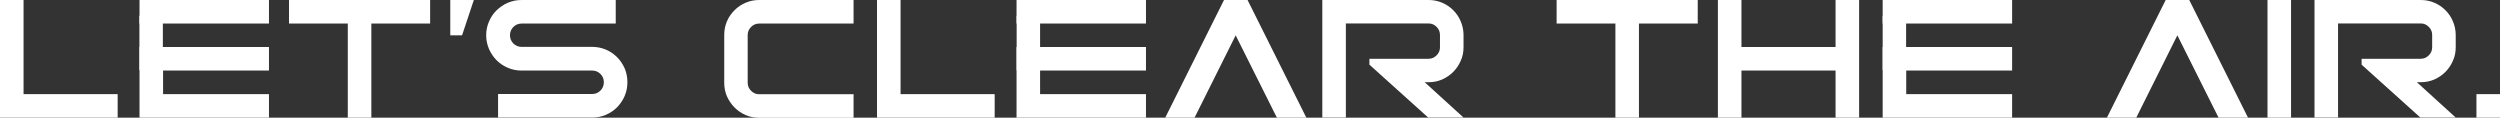
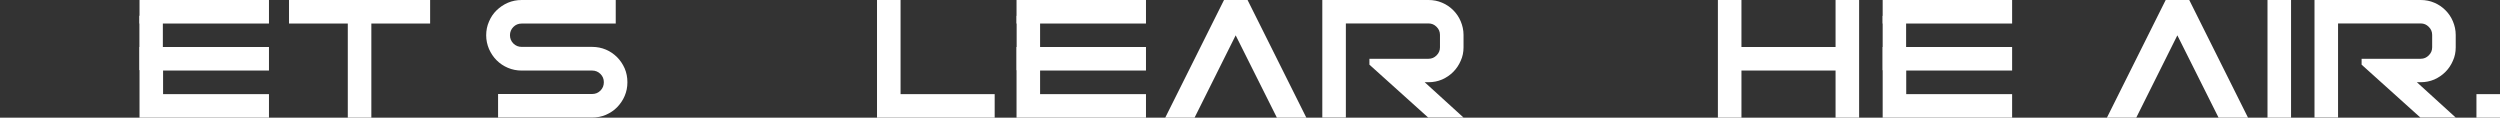
<svg xmlns="http://www.w3.org/2000/svg" id="uuid-13c46c80-85ba-442f-b266-9ac9b8b8557f" width="220.75" height="10.39" viewBox="0 0 220.75 10.39">
  <rect x="0" y="0" width="220.75" height="10.39" fill="#333333" stroke="none" />
  <g id="uuid-3a549534-1cf1-40c7-b415-c4848fe98dcf">
-     <path d="M2.08,0v8.31h8.31v2.08H0V0h2.08Z" fill="#fff" stroke-width="0" />
    <path d="M12.32,0h11.43v2.08h-11.43V0ZM12.32,4.15h11.43v2.08h-9.35v2.08h9.35v2.08h-11.43v-6.23Z" fill="#fff" stroke-width="0" />
    <path d="M25.52,0h12.46v2.08h-5.19v8.31h-2.08V2.08h-5.19V0Z" fill="#fff" stroke-width="0" />
-     <path d="M41.84,0l-1.04,3.12h-1.04V0h2.08Z" fill="#fff" stroke-width="0" />
    <path d="M42.93,3.12c0-.43.08-.84.25-1.22.16-.38.38-.71.67-.99s.61-.5,1-.67c.38-.16.78-.24,1.21-.24h8.31v2.08h-8.31c-.29,0-.53.1-.73.3-.2.2-.3.45-.3.73s.1.53.3.73c.2.2.45.3.73.3h6.23c.43,0,.83.08,1.21.24.38.16.71.39.99.67s.5.61.67.99c.16.38.24.78.24,1.22s-.08.83-.24,1.21c-.16.38-.39.71-.67,1s-.61.5-.99.67c-.38.16-.78.24-1.21.24h-8.31v-2.08h8.31c.29,0,.53-.1.73-.3s.3-.45.3-.74-.1-.53-.3-.73-.45-.3-.73-.3h-6.23c-.43,0-.83-.08-1.21-.24-.38-.16-.71-.38-1-.67-.28-.28-.5-.61-.67-.99-.16-.38-.25-.78-.25-1.21Z" fill="#fff" stroke-width="0" />
-     <path d="M67.03,0h8.34v2.08h-8.34c-.28,0-.51.1-.71.3s-.3.44-.3.71v4.22c0,.28.1.51.3.71s.43.3.71.3h8.34v2.08h-8.34c-.43,0-.82-.08-1.19-.24-.37-.16-.7-.39-.98-.67s-.5-.61-.67-.98c-.16-.37-.24-.77-.24-1.19V3.08c0-.43.08-.82.24-1.2.16-.38.39-.7.67-.98s.61-.5.98-.66c.37-.16.77-.24,1.19-.24Z" fill="#fff" stroke-width="0" />
    <path d="M79.52,0v8.31h8.31v2.08h-10.39V0h2.08Z" fill="#fff" stroke-width="0" />
    <path d="M89.76,0h11.43v2.08h-11.43V0ZM89.76,4.15h11.43v2.08h-9.35v2.08h9.35v2.08h-11.43v-6.23Z" fill="#fff" stroke-width="0" />
    <path d="M102.89,10.39l5.19-10.39h2.08l5.19,10.39h-2.6l-3.64-7.27-3.63,7.27h-2.6Z" fill="#fff" stroke-width="0" />
    <path d="M126.14,0c.43,0,.83.08,1.2.24.38.16.7.38.98.66s.5.6.66.98c.16.38.25.78.25,1.2v1.1c0,.43-.08.82-.25,1.19-.16.37-.38.7-.66.98s-.6.5-.98.67c-.38.16-.78.24-1.2.24h-.34l3.43,3.12h-3.12l-5.19-4.67v-.52h5.22c.28,0,.51-.1.71-.3s.3-.43.3-.71v-1.1c0-.28-.1-.51-.3-.71s-.43-.3-.71-.3h-7.3v8.31h-2.08V0h9.38Z" fill="#fff" stroke-width="0" />
-     <path d="M137.45,0h12.46v2.08h-5.19v8.31h-2.08V2.08h-5.19V0Z" fill="#fff" stroke-width="0" />
    <path d="M151.69,0h2.08v4.15h8.31V0h2.08v10.39h-2.08v-4.16h-8.31v4.16h-2.08V0Z" fill="#fff" stroke-width="0" />
    <path d="M166.24,0h11.43v2.08h-11.43V0ZM166.24,4.15h11.43v2.08h-9.35v2.08h9.35v2.08h-11.43v-6.23Z" fill="#fff" stroke-width="0" />
    <path d="M186.04,10.39l5.19-10.39h2.08l5.19,10.39h-2.6l-3.64-7.27-3.63,7.27h-2.6Z" fill="#fff" stroke-width="0" />
    <path d="M200.22,0h2.08v10.39h-2.08V0Z" fill="#fff" stroke-width="0" />
    <path d="M213.75,0c.43,0,.83.08,1.2.24.38.16.7.38.98.66s.5.6.66.98c.16.38.25.78.25,1.2v1.1c0,.43-.08.82-.25,1.19-.16.37-.38.7-.66.98s-.6.5-.98.67c-.38.16-.78.24-1.2.24h-.34l3.43,3.12h-3.12l-5.19-4.67v-.52h5.22c.28,0,.51-.1.71-.3s.3-.43.3-.71v-1.1c0-.28-.1-.51-.3-.71s-.43-.3-.71-.3h-7.3v8.31h-2.08V0h9.38Z" fill="#fff" stroke-width="0" />
    <path d="M218.67,8.31h2.08v2.08h-2.08v-2.08Z" fill="#fff" stroke-width="0" />
    <rect x="12.31" y="1.39" width="2.07" height="4.8" fill="#fff" stroke-width="0" />
    <rect x="89.77" y="1.4" width="2.07" height="4.8" fill="#fff" stroke-width="0" />
    <rect x="166.24" y="1.4" width="2.07" height="4.8" fill="#fff" stroke-width="0" />
  </g>
</svg>